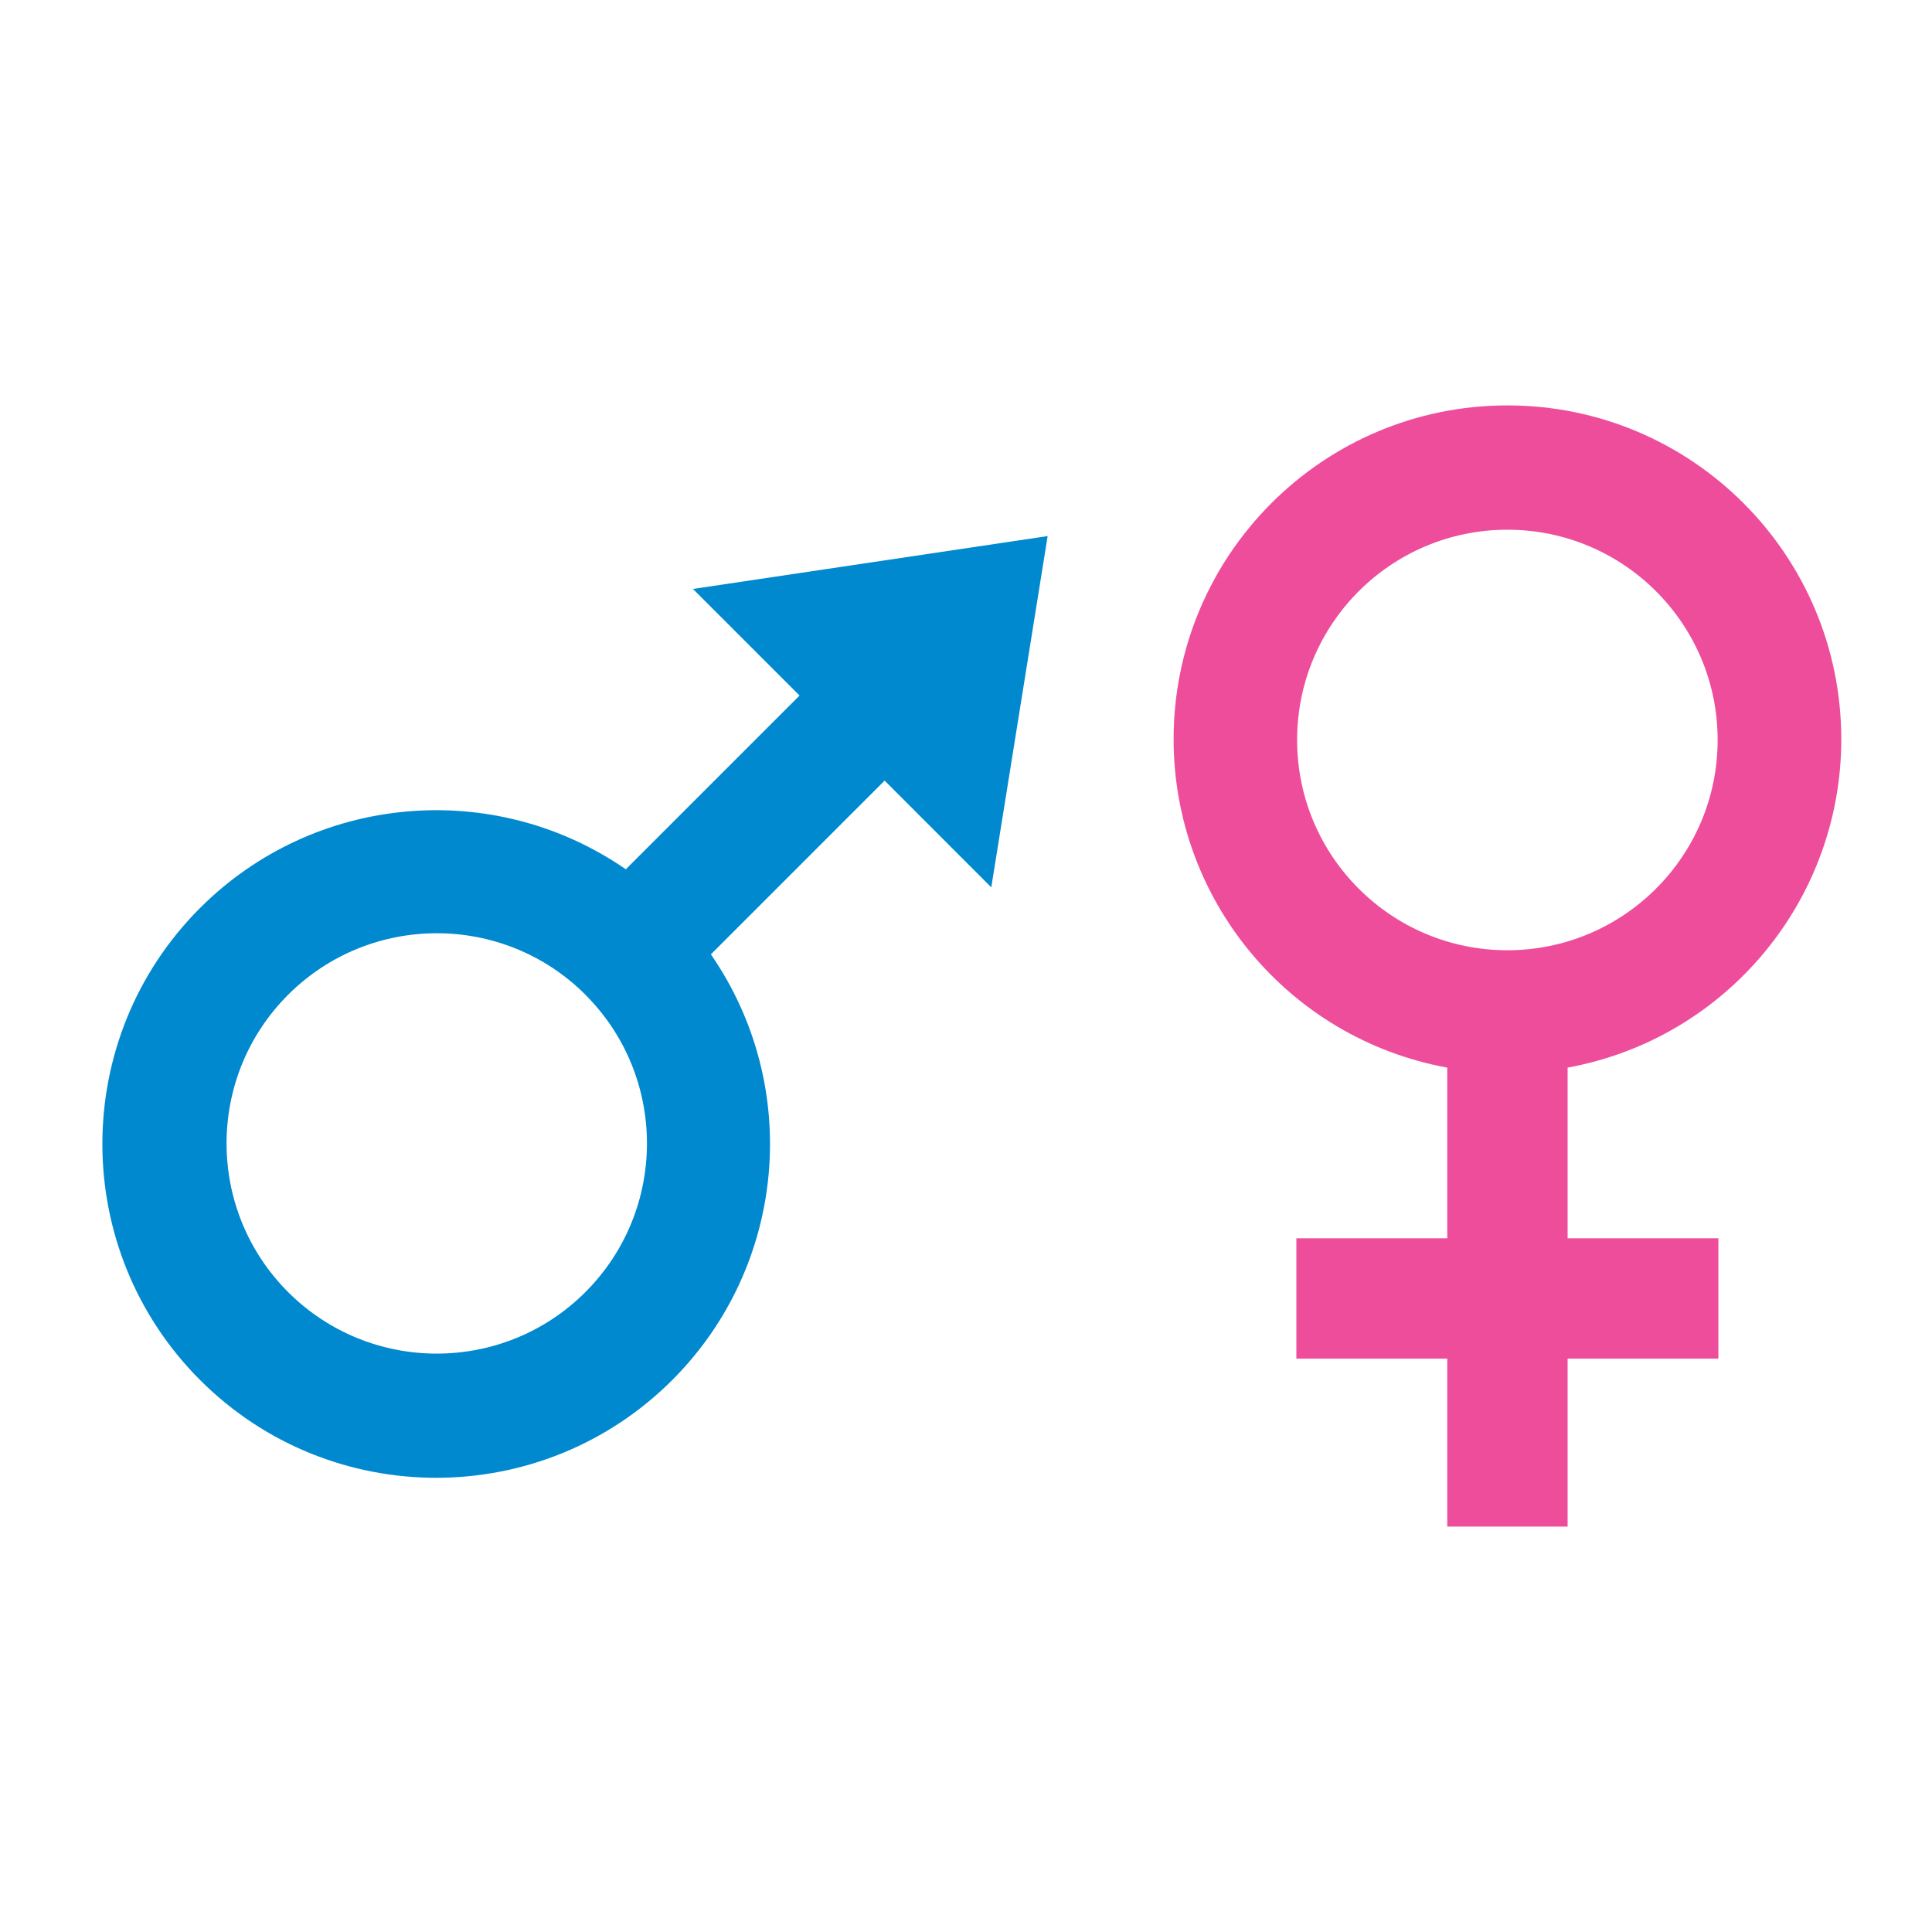
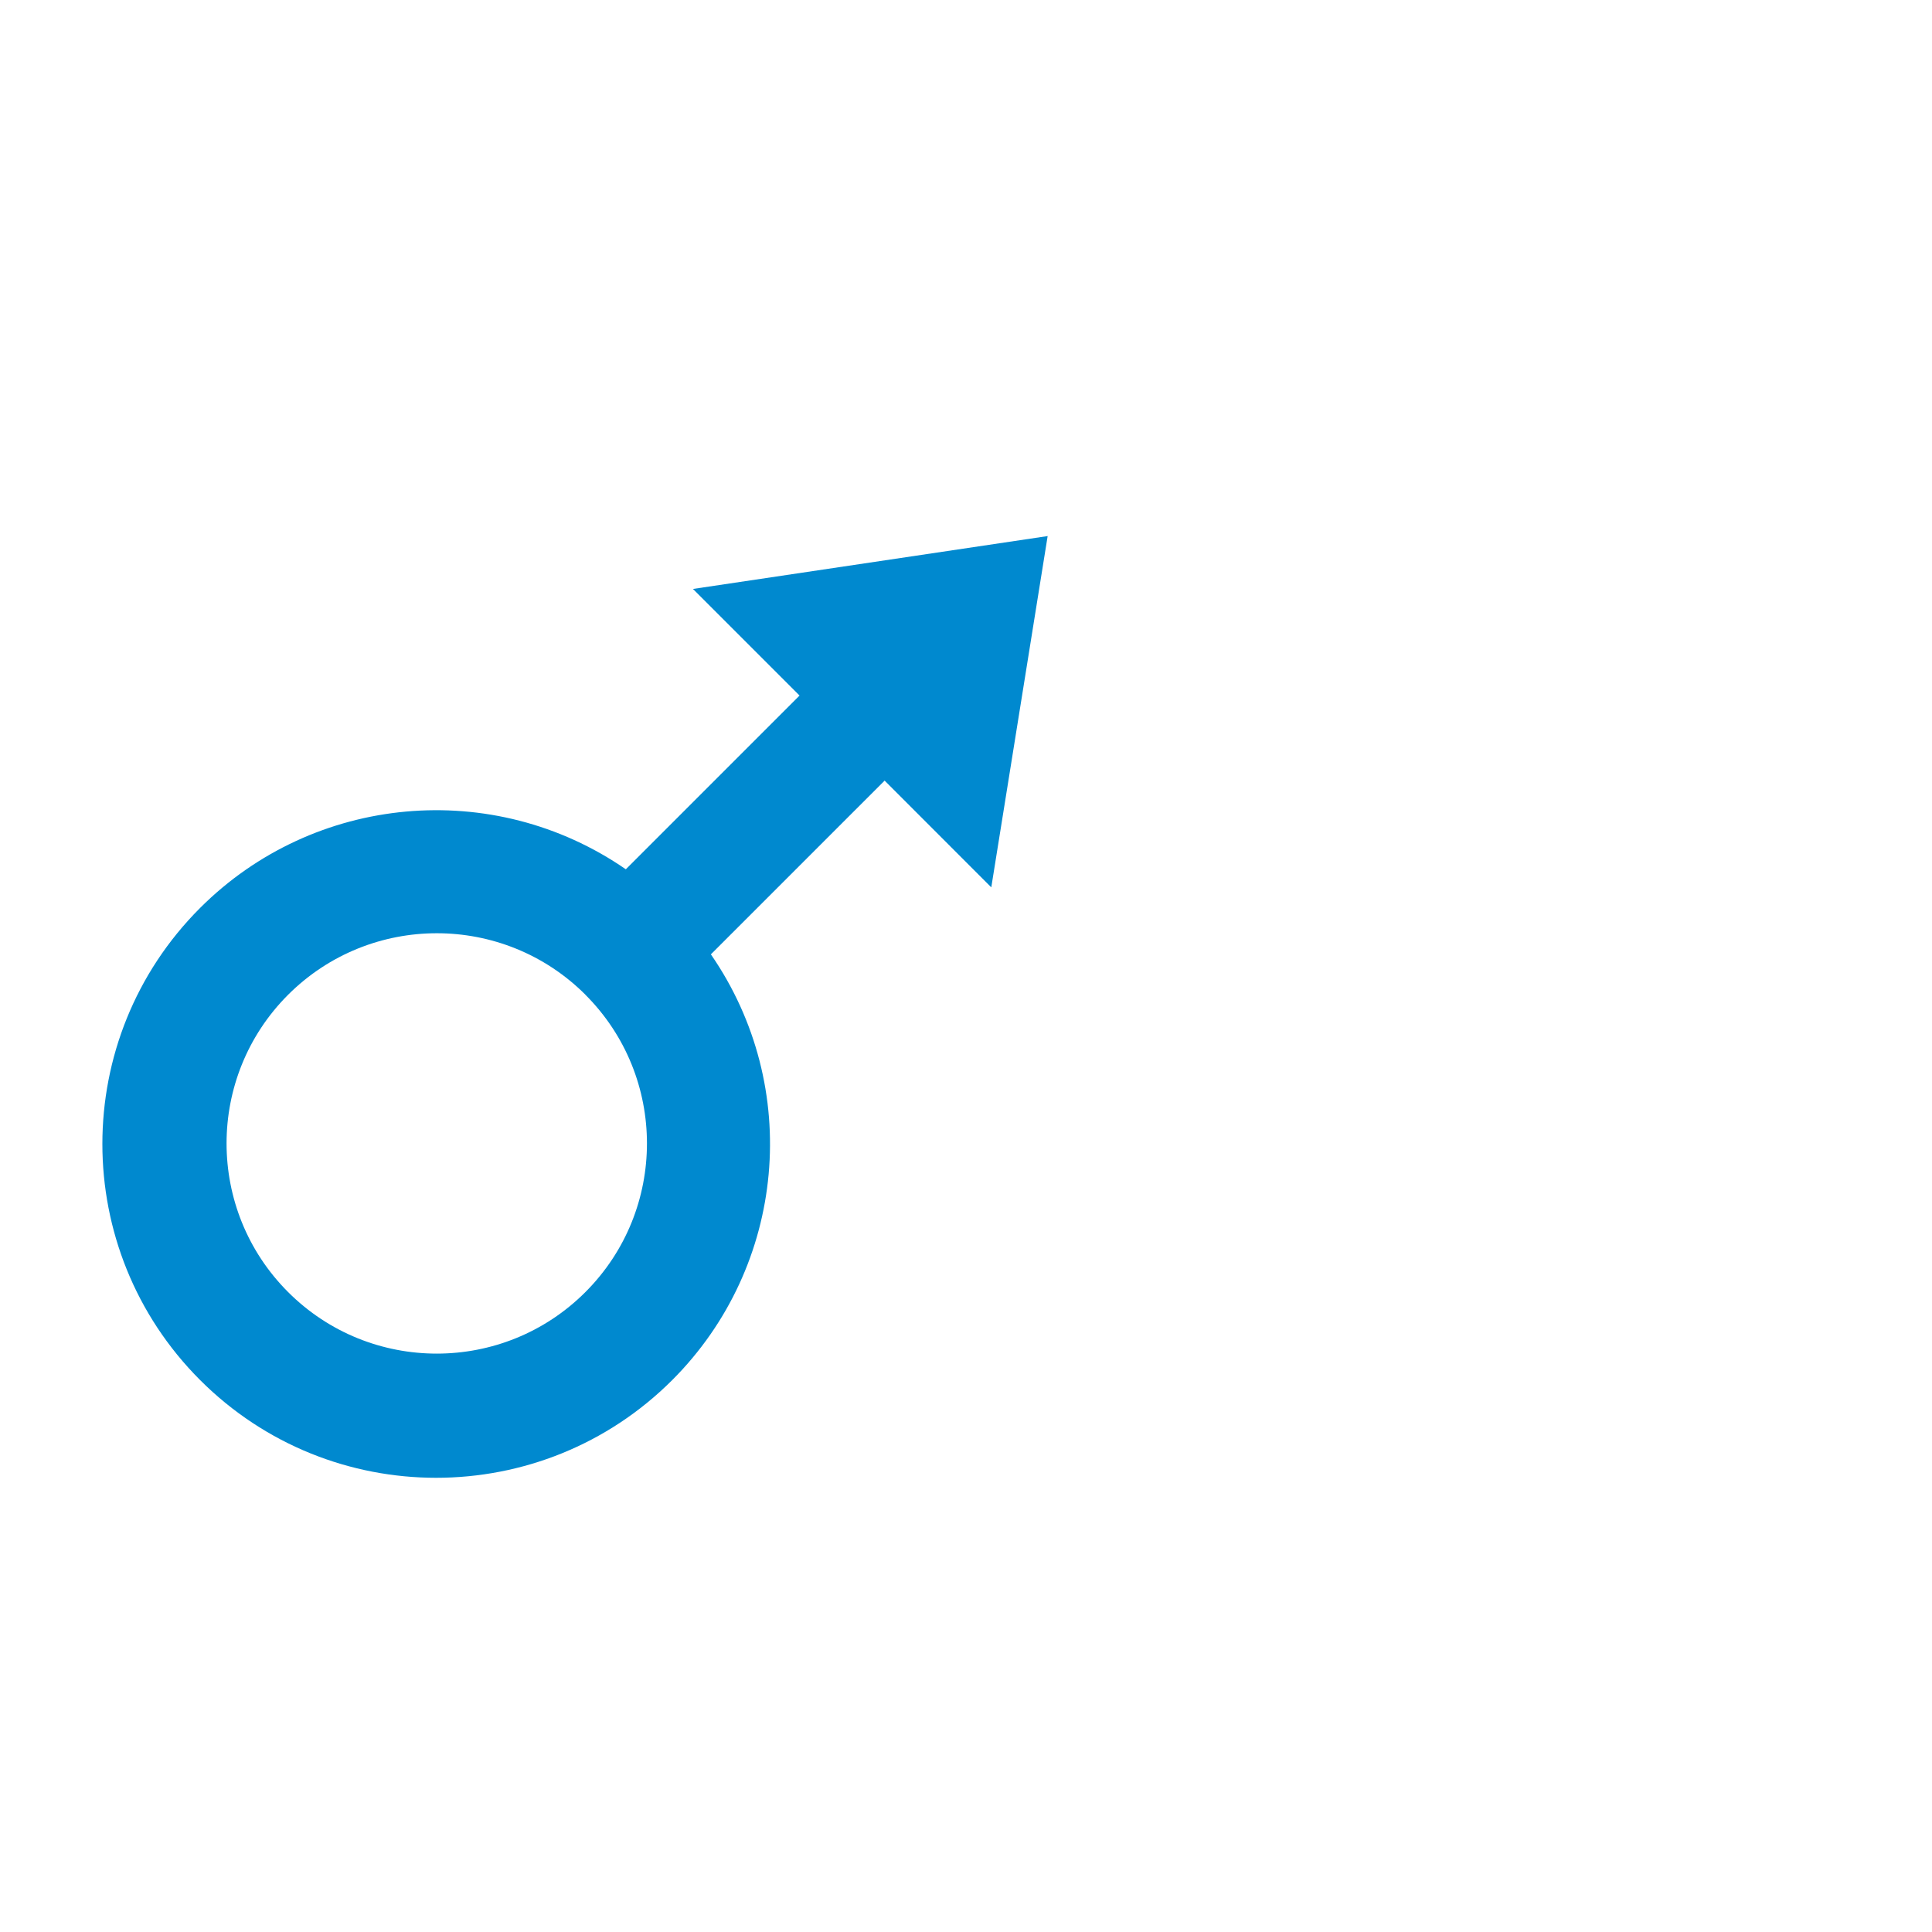
<svg xmlns="http://www.w3.org/2000/svg" id="Unisex_-_Logo" viewBox="0 0 283.46 283.46">
  <defs>
    <style>.cls-1{fill:#ee4d9b;}.cls-1,.cls-2{fill-rule:evenodd;}.cls-2{fill:#0089cf;}</style>
  </defs>
-   <path class="cls-1" d="M190.2,199.34h22.14v24.64h17.66v-24.64h22.12v-17.66h-22.12v-25.04c23.25-4.26,40.15-24.53,40.15-48.18,0-27.05-21.93-48.98-48.98-48.98s-48.98,21.93-48.98,48.98c0,23.64,16.9,43.92,40.15,48.18v25.04h-22.14s0,17.65,0,17.65h0ZM221.16,139.42c-17.03,0-30.85-13.81-30.85-30.85s13.81-30.85,30.85-30.85,30.85,13.81,30.85,30.85c0,17.03-13.82,30.84-30.85,30.85h0Z" />
  <path class="cls-2" d="M153.72,78.65l-52.05,7.76,15.64,15.64-25.49,25.49c-19.45-13.43-45.74-11.04-62.46,5.67-19.12,19.12-19.12,50.14,0,69.27,19.12,19.12,50.14,19.12,69.27,0,16.72-16.72,19.11-43,5.67-62.46l25.49-25.49,15.65,15.66,8.27-51.54ZM85.89,145.95c12.04,12.04,12.04,31.58,0,43.62-12.04,12.04-31.58,12.04-43.62,0-12.04-12.04-12.04-31.58,0-43.62,12.05-12.03,31.58-12.04,43.63,0,0,0,0,0,0,0Z" />
</svg>